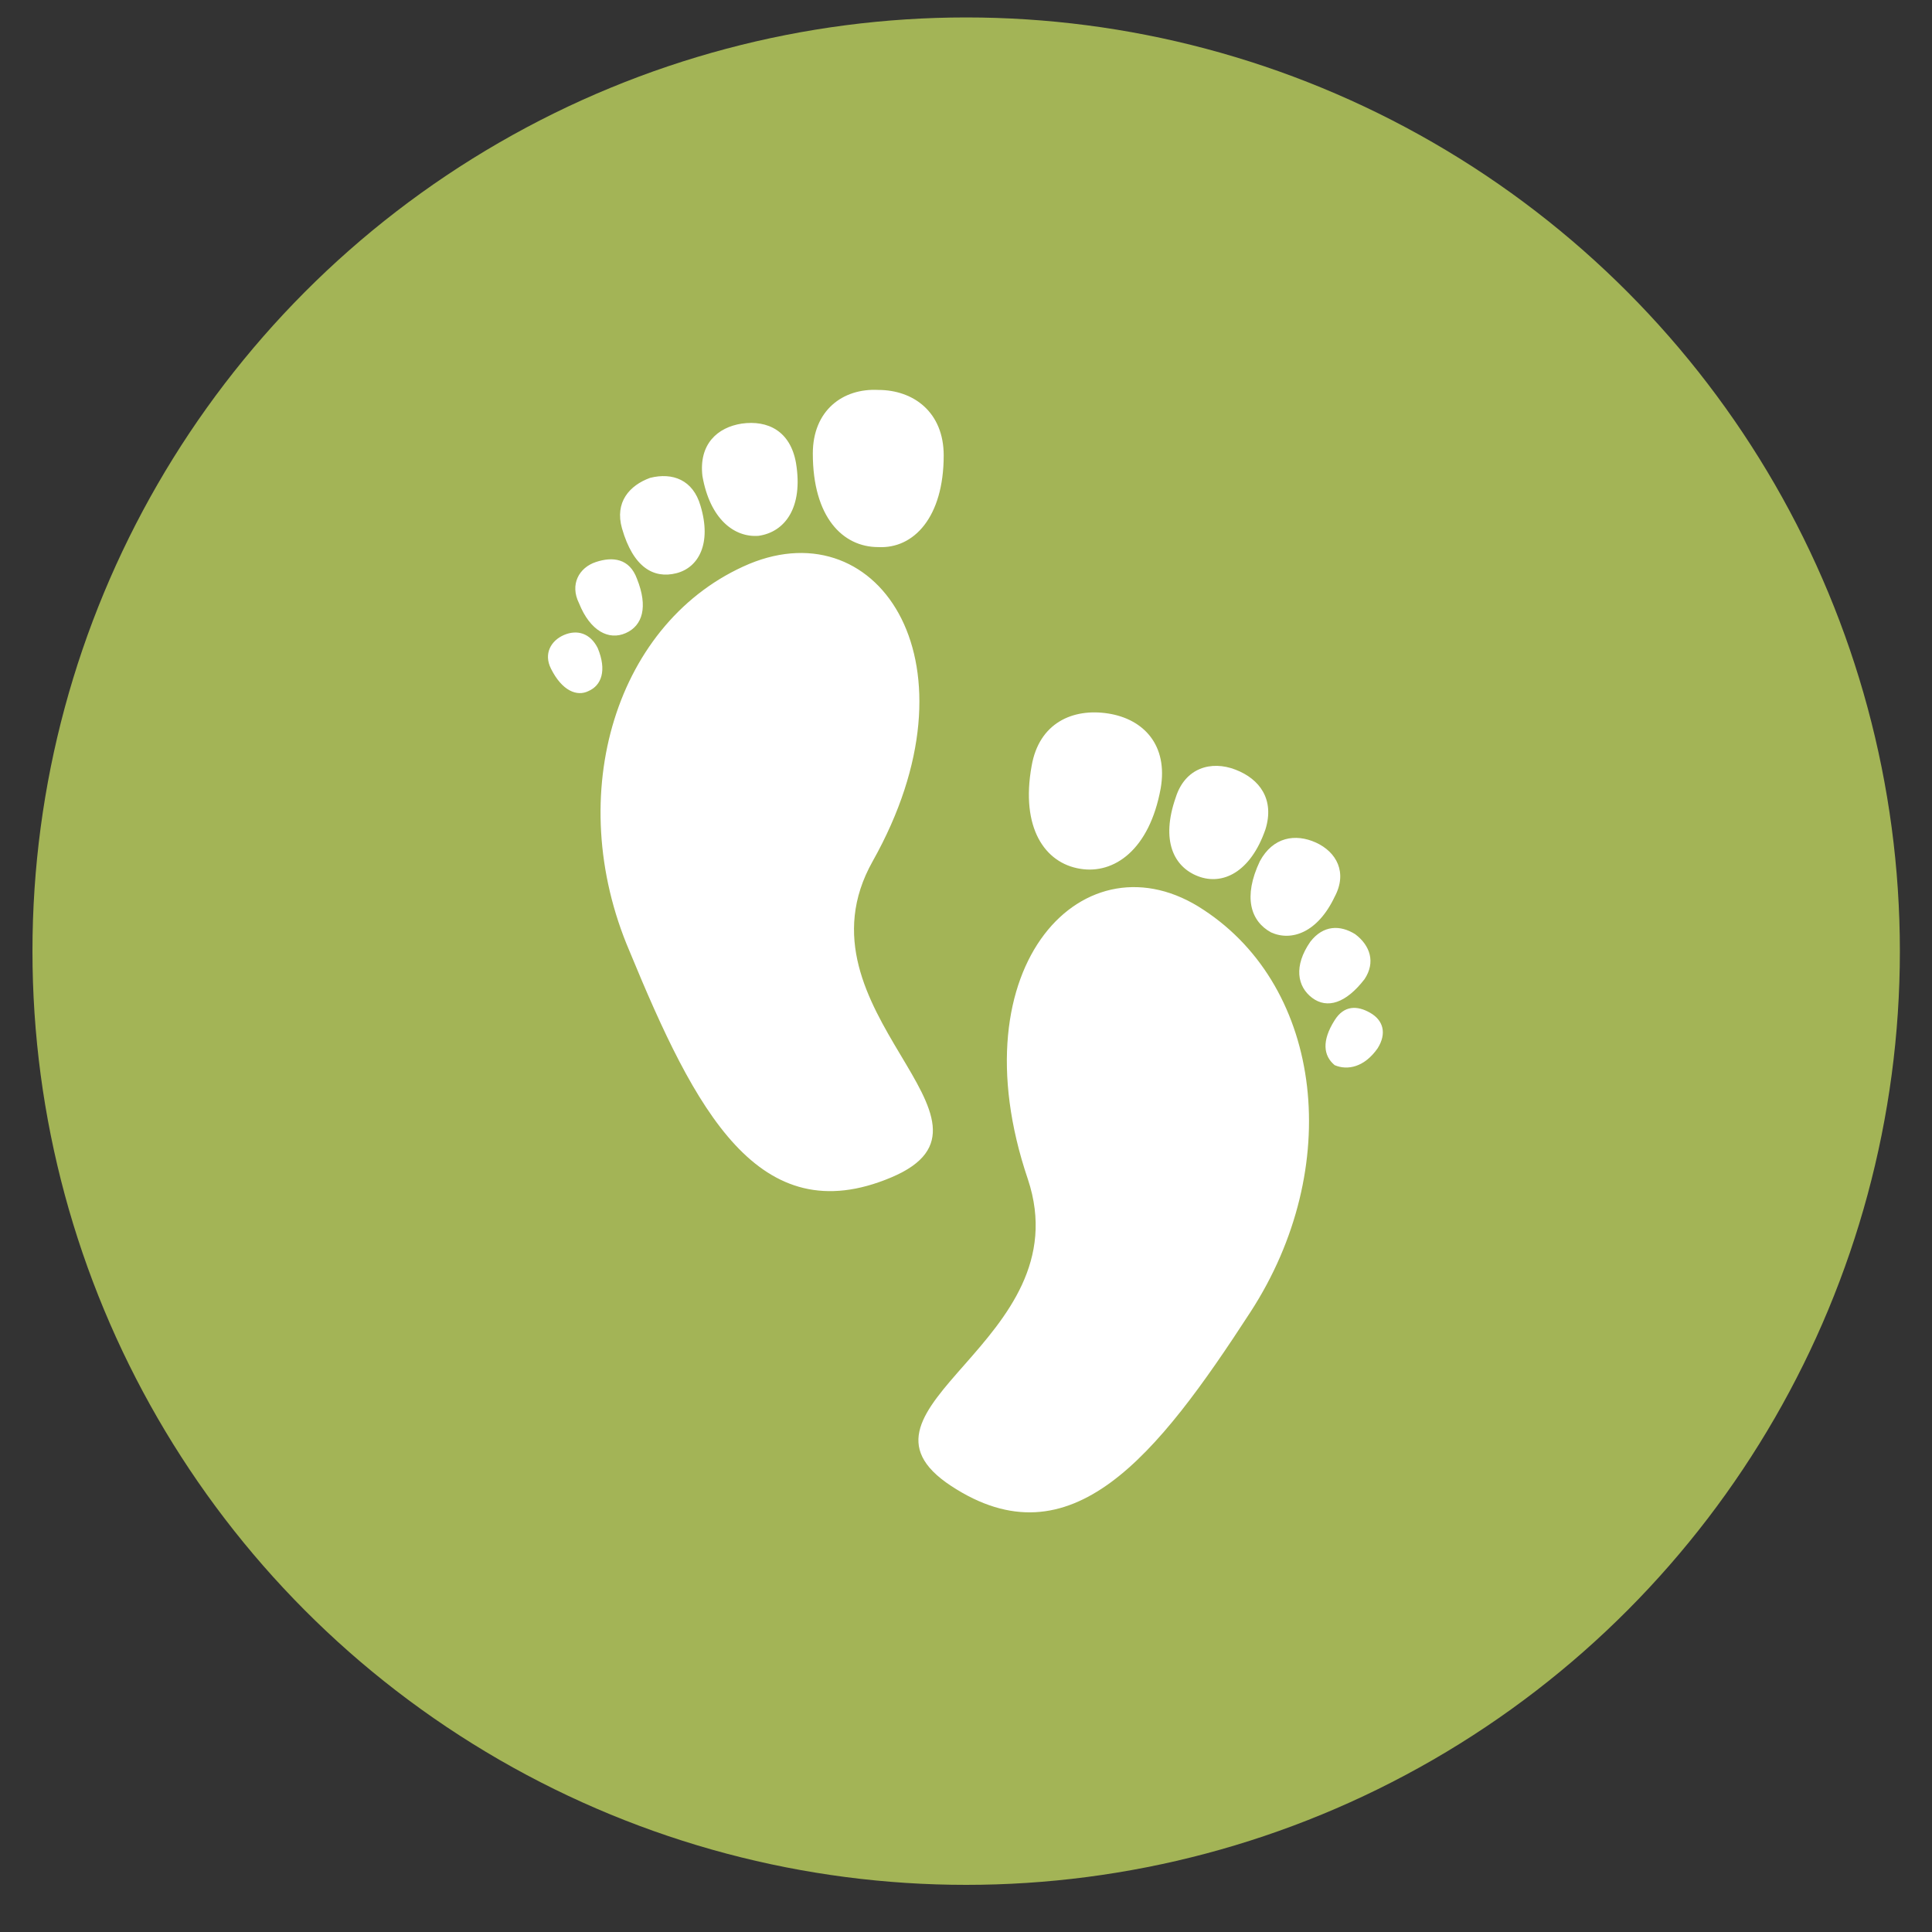
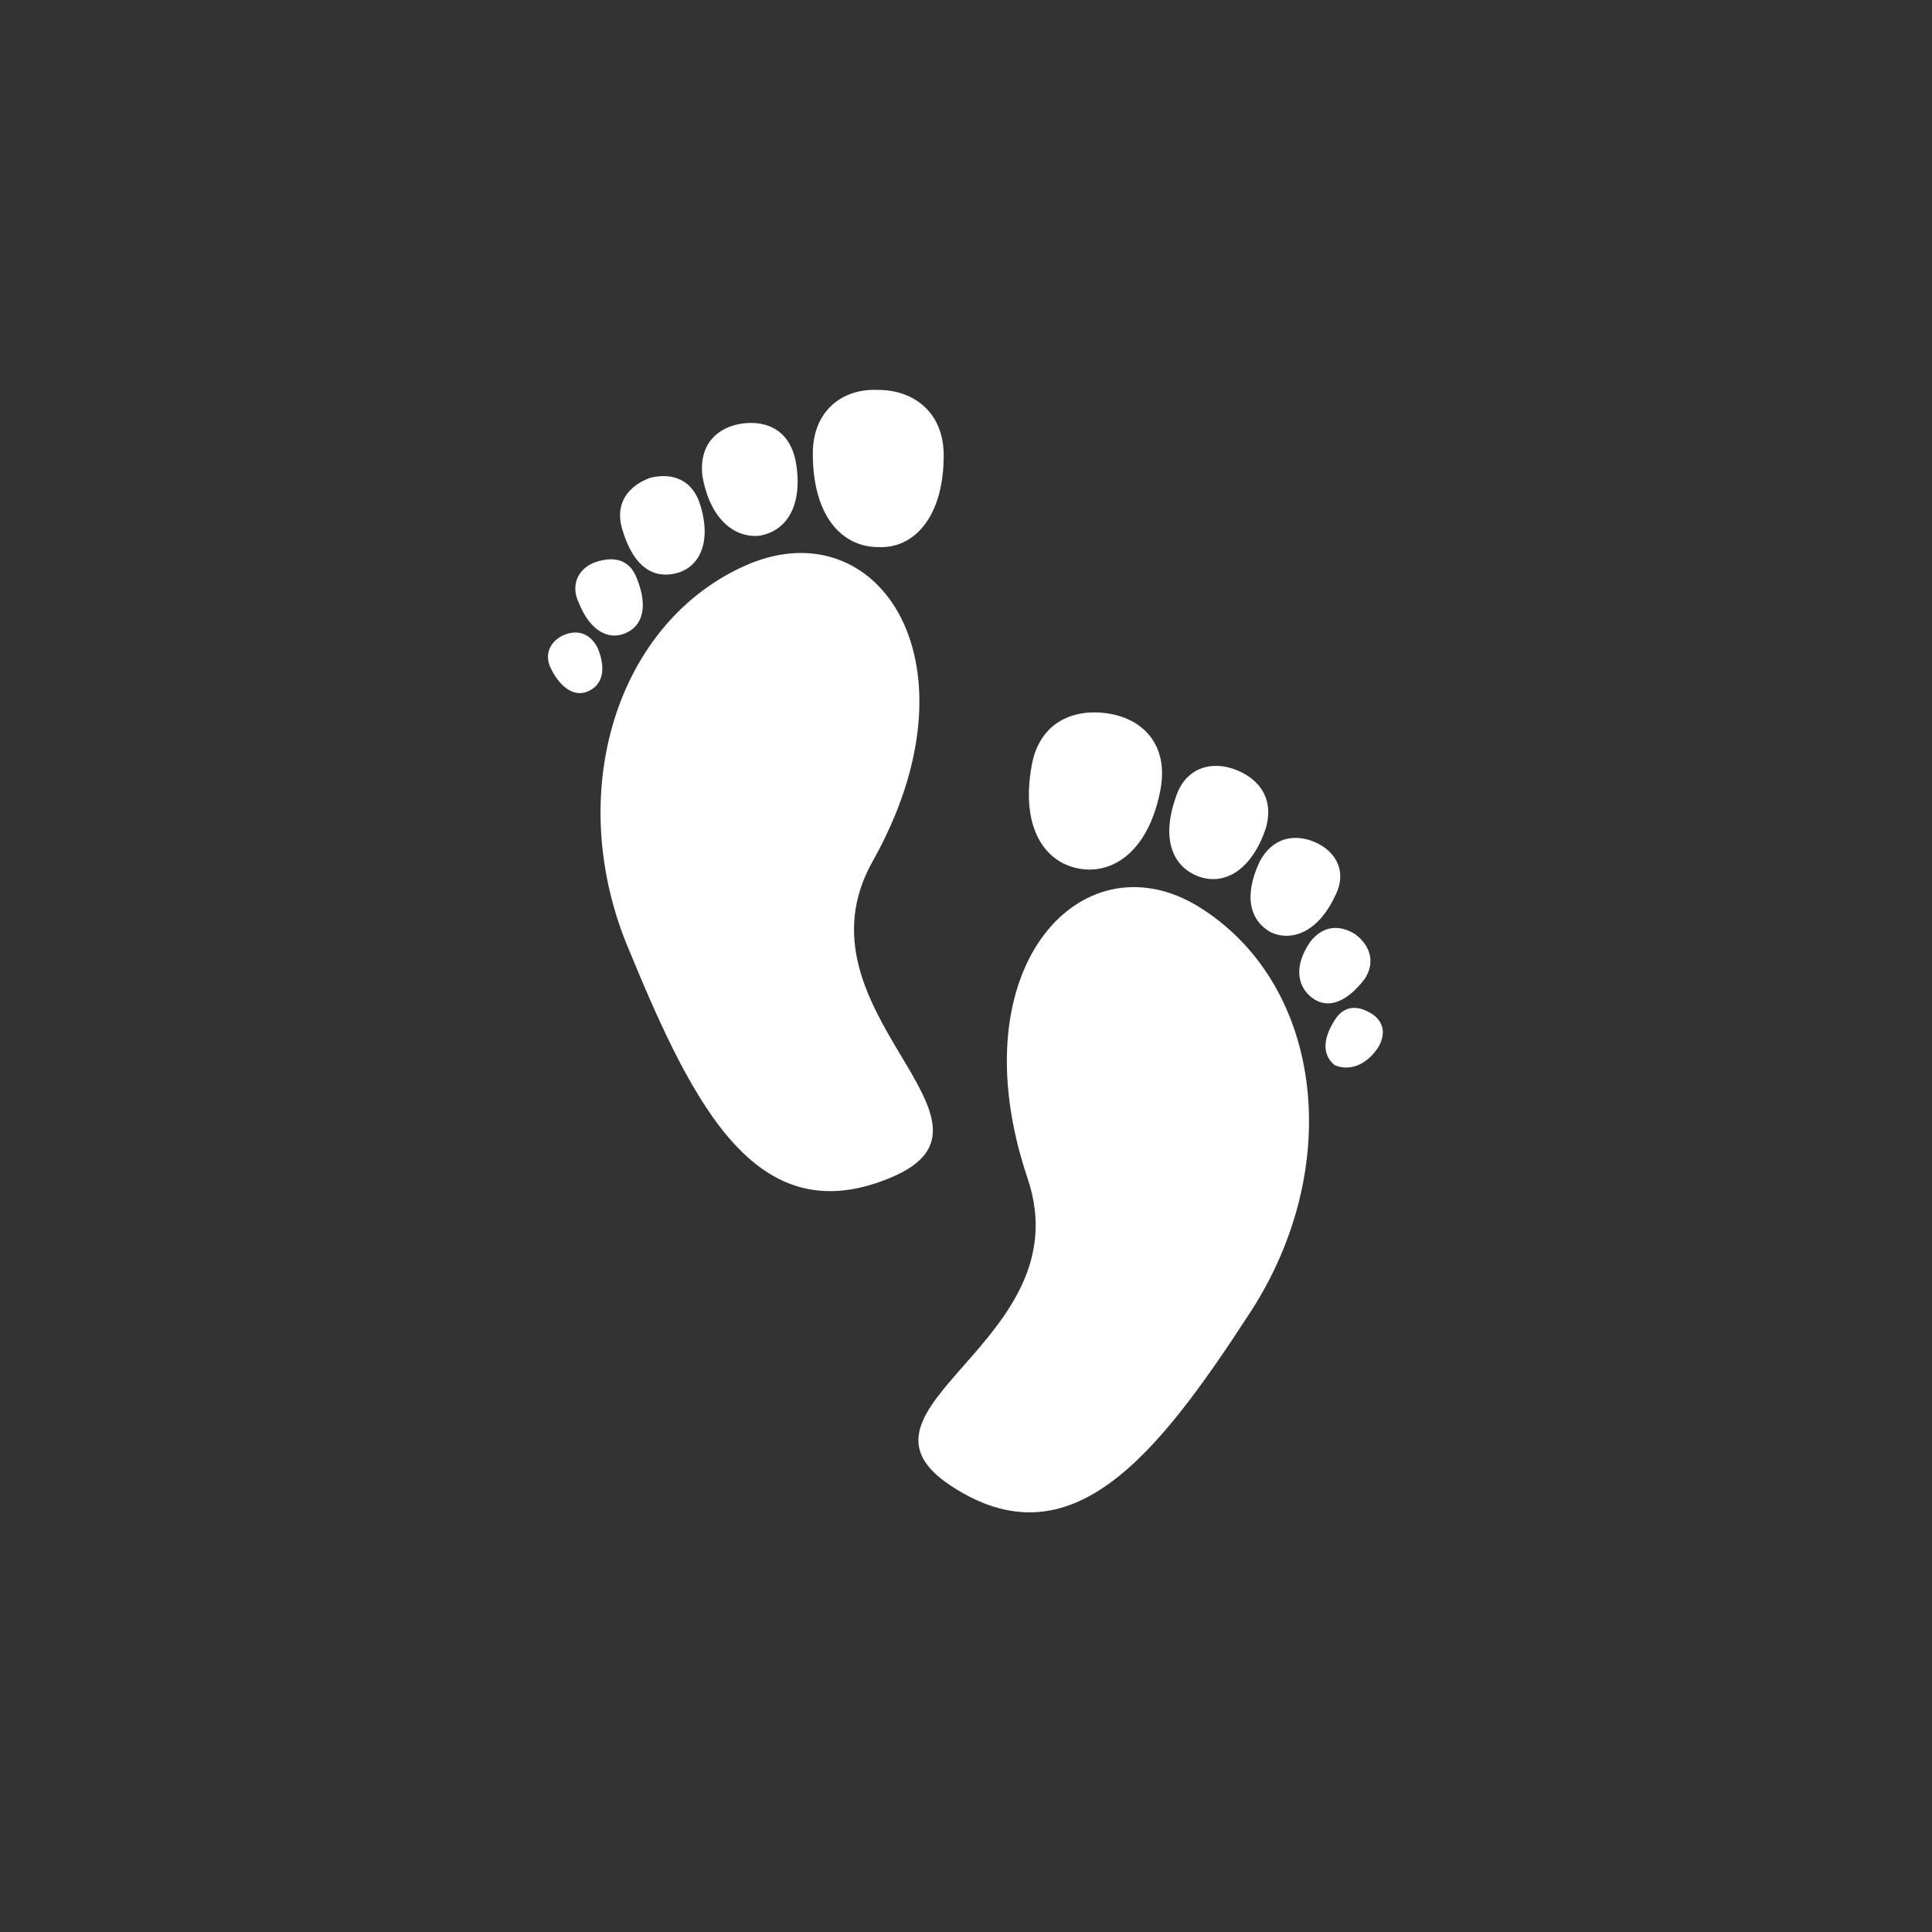
<svg xmlns="http://www.w3.org/2000/svg" width="35" height="35" viewBox="0 0 35 35" fill="none">
  <rect x="0" y="0" width="35" height="35" fill="#333333" stroke="none" />
-   <circle cx="17.503" cy="17.231" r="16.915" fill="#A3B456" />
-   <path d="M15.809 15.603C14.284 18.314 18.553 20.313 16.148 21.329C13.742 22.346 12.59 20.11 11.404 17.23C10.184 14.383 11.167 11.232 13.572 10.216C15.944 9.233 17.808 12.045 15.809 15.603ZM14.725 8.216C14.725 7.437 15.267 7.031 15.91 7.064C16.554 7.064 17.096 7.471 17.096 8.25C17.096 9.369 16.554 9.945 15.91 9.911C15.267 9.911 14.725 9.369 14.725 8.216ZM12.725 8.623C12.658 8.047 12.996 7.742 13.437 7.674C13.911 7.607 14.318 7.81 14.42 8.386C14.555 9.199 14.216 9.64 13.742 9.707C13.301 9.741 12.861 9.402 12.725 8.623ZM11.268 9.572C11.133 9.097 11.404 8.793 11.777 8.657C12.183 8.555 12.556 8.691 12.691 9.165C12.895 9.843 12.658 10.283 12.251 10.385C11.844 10.487 11.472 10.283 11.268 9.572ZM10.489 10.927C10.32 10.588 10.489 10.283 10.794 10.182C11.099 10.08 11.404 10.114 11.54 10.487C11.743 10.995 11.641 11.334 11.336 11.469C11.031 11.605 10.692 11.435 10.489 10.927ZM9.981 12.113C9.845 11.842 9.981 11.605 10.218 11.503C10.455 11.402 10.692 11.469 10.828 11.74C10.997 12.147 10.896 12.418 10.659 12.52C10.455 12.621 10.184 12.52 9.981 12.113ZM18.621 21.363C19.604 24.311 15.063 25.497 17.232 26.92C19.4 28.343 20.959 26.378 22.653 23.769C24.347 21.16 23.975 17.907 21.806 16.484C19.672 15.061 17.3 17.467 18.621 21.363ZM21.027 14.282C21.162 13.502 20.722 13.028 20.078 12.926C19.434 12.825 18.824 13.096 18.689 13.875C18.486 14.993 18.926 15.637 19.57 15.739C20.18 15.84 20.823 15.4 21.027 14.282ZM22.924 15.027C23.094 14.485 22.823 14.112 22.382 13.943C21.942 13.773 21.467 13.909 21.298 14.451C21.027 15.23 21.264 15.705 21.704 15.874C22.145 16.044 22.653 15.806 22.924 15.027ZM24.178 16.247C24.415 15.806 24.212 15.434 23.839 15.264C23.466 15.095 23.06 15.163 22.823 15.603C22.518 16.247 22.653 16.687 23.026 16.891C23.399 17.06 23.873 16.891 24.178 16.247ZM24.72 17.738C24.923 17.433 24.822 17.128 24.551 16.924C24.28 16.755 23.975 16.755 23.738 17.06C23.433 17.5 23.5 17.873 23.771 18.077C24.042 18.28 24.381 18.178 24.72 17.738ZM24.957 18.991C25.127 18.72 25.059 18.483 24.822 18.348C24.585 18.212 24.347 18.212 24.178 18.483C23.941 18.856 23.975 19.127 24.178 19.296C24.415 19.398 24.72 19.33 24.957 18.991Z" fill="white" />
+   <path d="M15.809 15.603C14.284 18.314 18.553 20.313 16.148 21.329C13.742 22.346 12.59 20.11 11.404 17.23C10.184 14.383 11.167 11.232 13.572 10.216C15.944 9.233 17.808 12.045 15.809 15.603ZM14.725 8.216C14.725 7.437 15.267 7.031 15.91 7.064C16.554 7.064 17.096 7.471 17.096 8.25C17.096 9.369 16.554 9.945 15.91 9.911C15.267 9.911 14.725 9.369 14.725 8.216ZM12.725 8.623C12.658 8.047 12.996 7.742 13.437 7.674C13.911 7.607 14.318 7.81 14.42 8.386C14.555 9.199 14.216 9.64 13.742 9.707C13.301 9.741 12.861 9.402 12.725 8.623ZM11.268 9.572C11.133 9.097 11.404 8.793 11.777 8.657C12.183 8.555 12.556 8.691 12.691 9.165C12.895 9.843 12.658 10.283 12.251 10.385C11.844 10.487 11.472 10.283 11.268 9.572M10.489 10.927C10.32 10.588 10.489 10.283 10.794 10.182C11.099 10.08 11.404 10.114 11.54 10.487C11.743 10.995 11.641 11.334 11.336 11.469C11.031 11.605 10.692 11.435 10.489 10.927ZM9.981 12.113C9.845 11.842 9.981 11.605 10.218 11.503C10.455 11.402 10.692 11.469 10.828 11.74C10.997 12.147 10.896 12.418 10.659 12.52C10.455 12.621 10.184 12.52 9.981 12.113ZM18.621 21.363C19.604 24.311 15.063 25.497 17.232 26.92C19.4 28.343 20.959 26.378 22.653 23.769C24.347 21.16 23.975 17.907 21.806 16.484C19.672 15.061 17.3 17.467 18.621 21.363ZM21.027 14.282C21.162 13.502 20.722 13.028 20.078 12.926C19.434 12.825 18.824 13.096 18.689 13.875C18.486 14.993 18.926 15.637 19.57 15.739C20.18 15.84 20.823 15.4 21.027 14.282ZM22.924 15.027C23.094 14.485 22.823 14.112 22.382 13.943C21.942 13.773 21.467 13.909 21.298 14.451C21.027 15.23 21.264 15.705 21.704 15.874C22.145 16.044 22.653 15.806 22.924 15.027ZM24.178 16.247C24.415 15.806 24.212 15.434 23.839 15.264C23.466 15.095 23.06 15.163 22.823 15.603C22.518 16.247 22.653 16.687 23.026 16.891C23.399 17.06 23.873 16.891 24.178 16.247ZM24.72 17.738C24.923 17.433 24.822 17.128 24.551 16.924C24.28 16.755 23.975 16.755 23.738 17.06C23.433 17.5 23.5 17.873 23.771 18.077C24.042 18.28 24.381 18.178 24.72 17.738ZM24.957 18.991C25.127 18.72 25.059 18.483 24.822 18.348C24.585 18.212 24.347 18.212 24.178 18.483C23.941 18.856 23.975 19.127 24.178 19.296C24.415 19.398 24.72 19.33 24.957 18.991Z" fill="white" />
</svg>